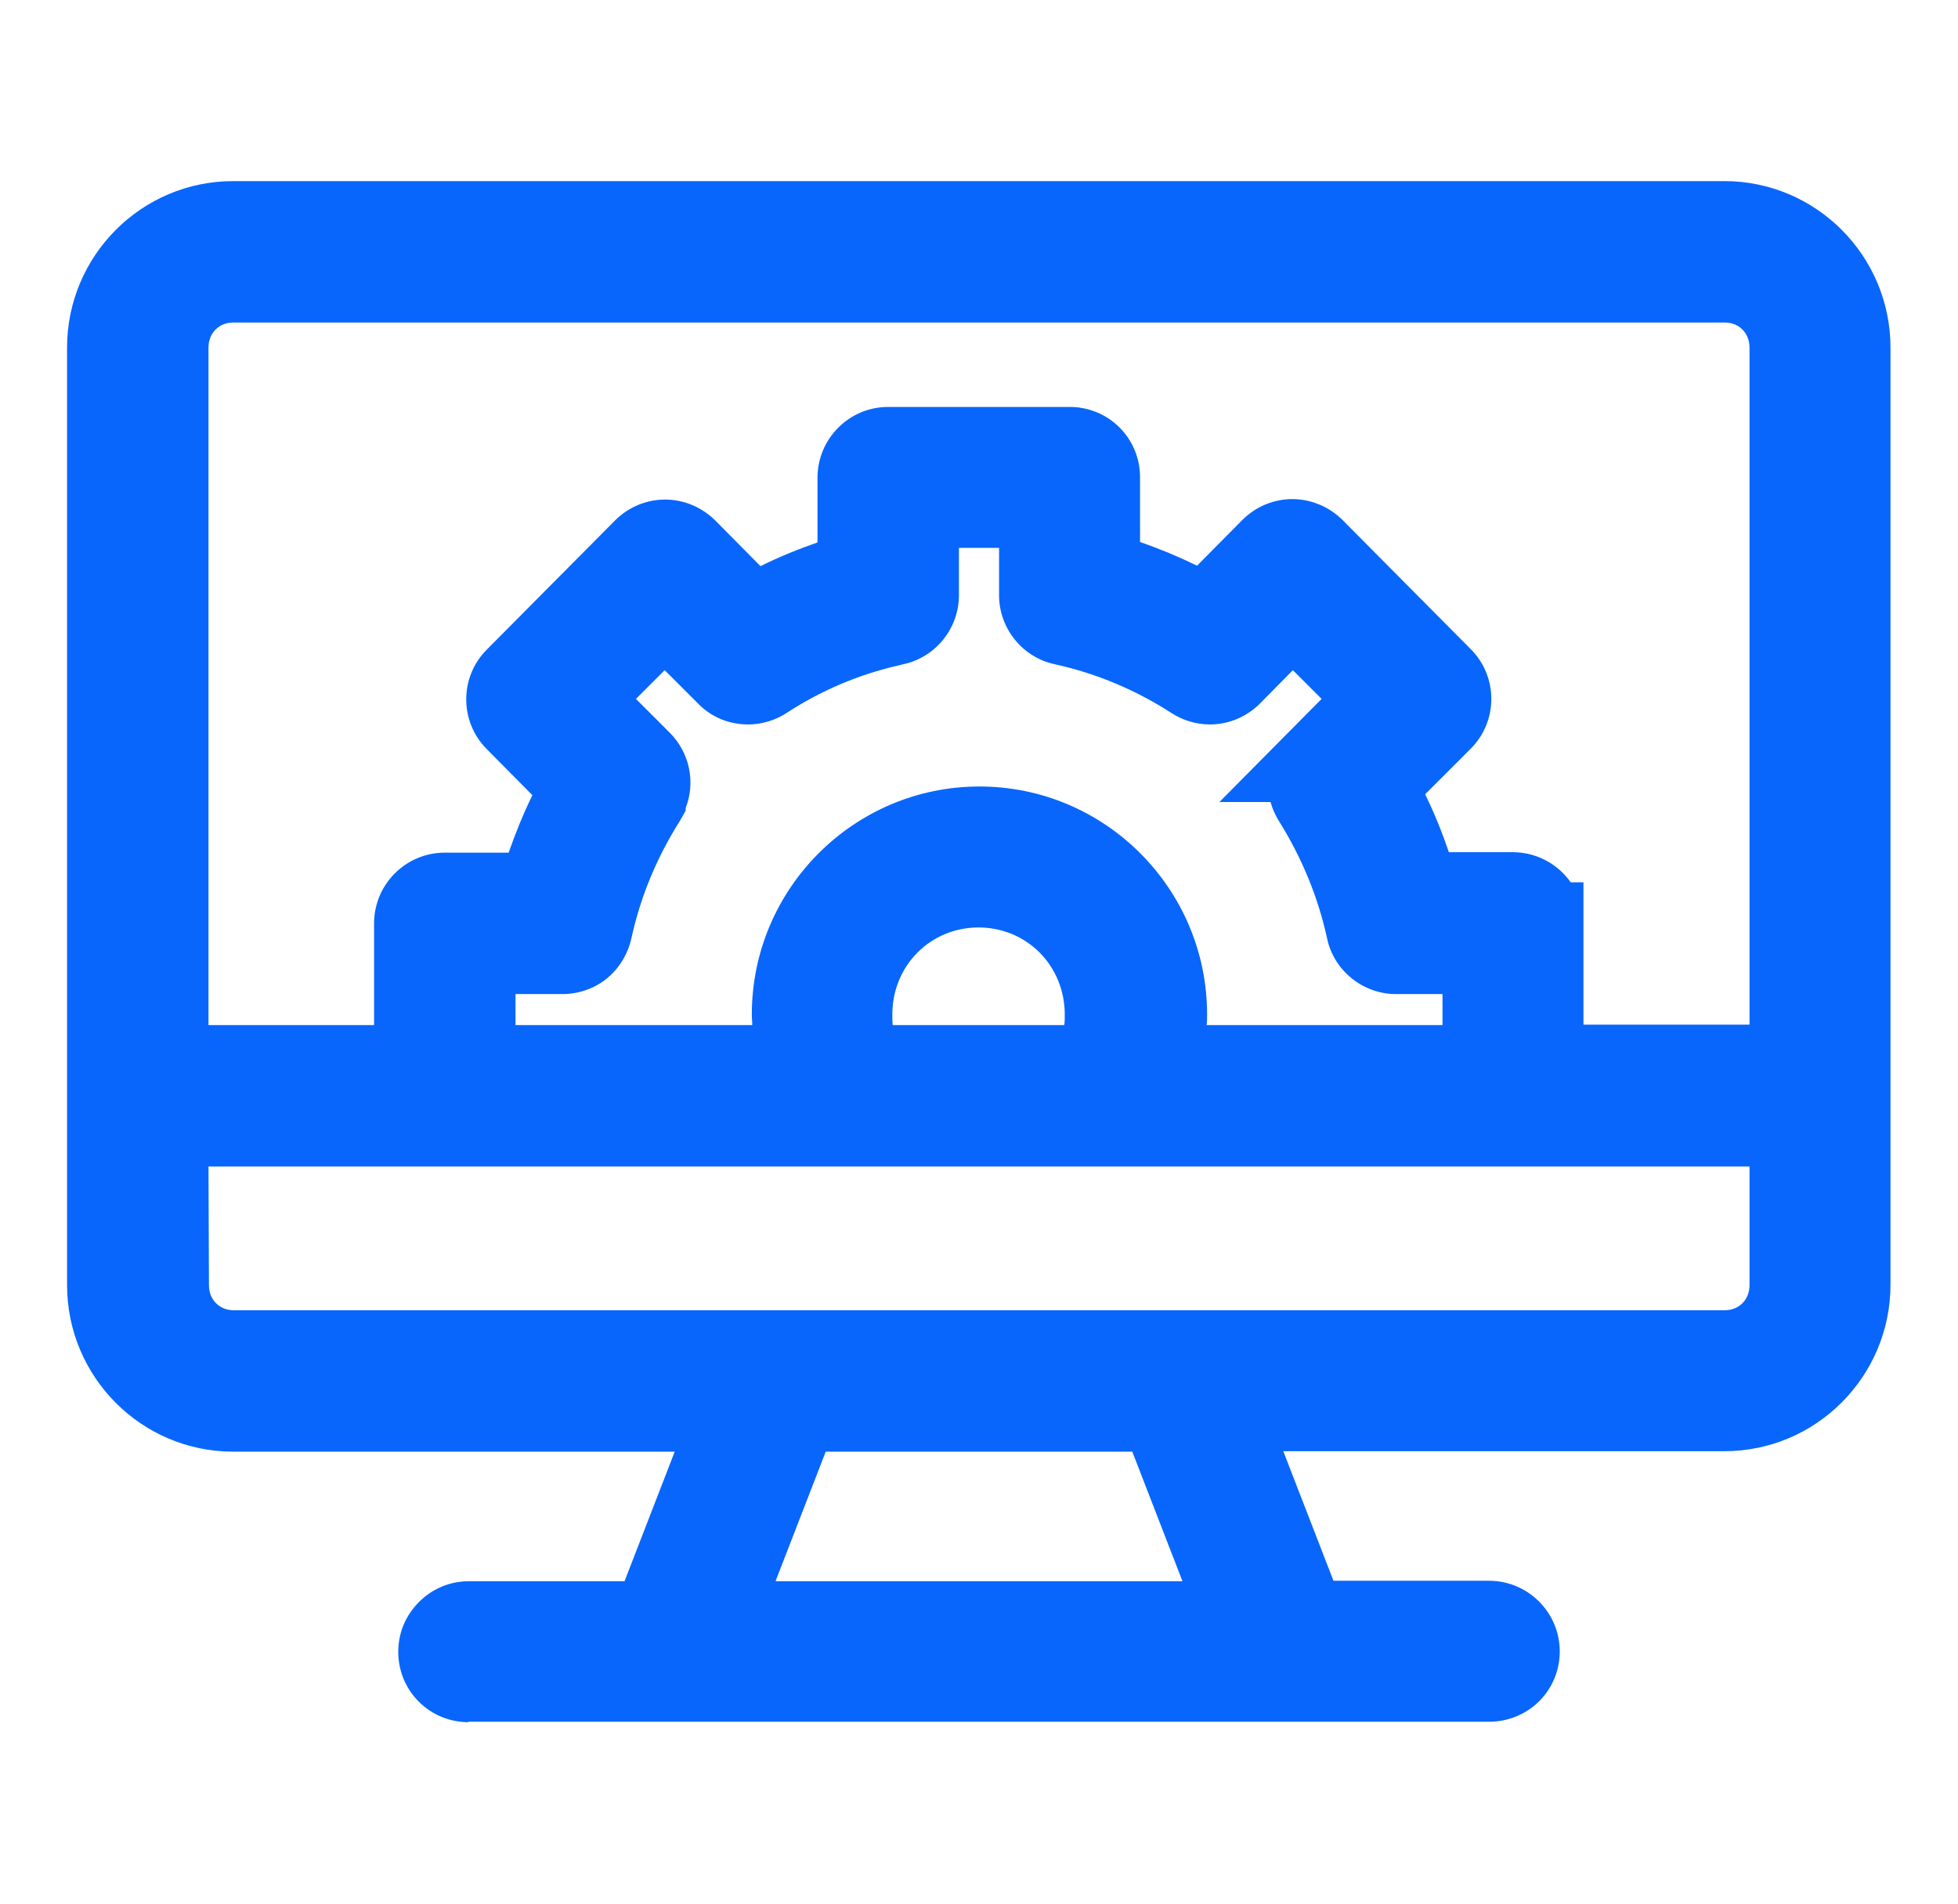
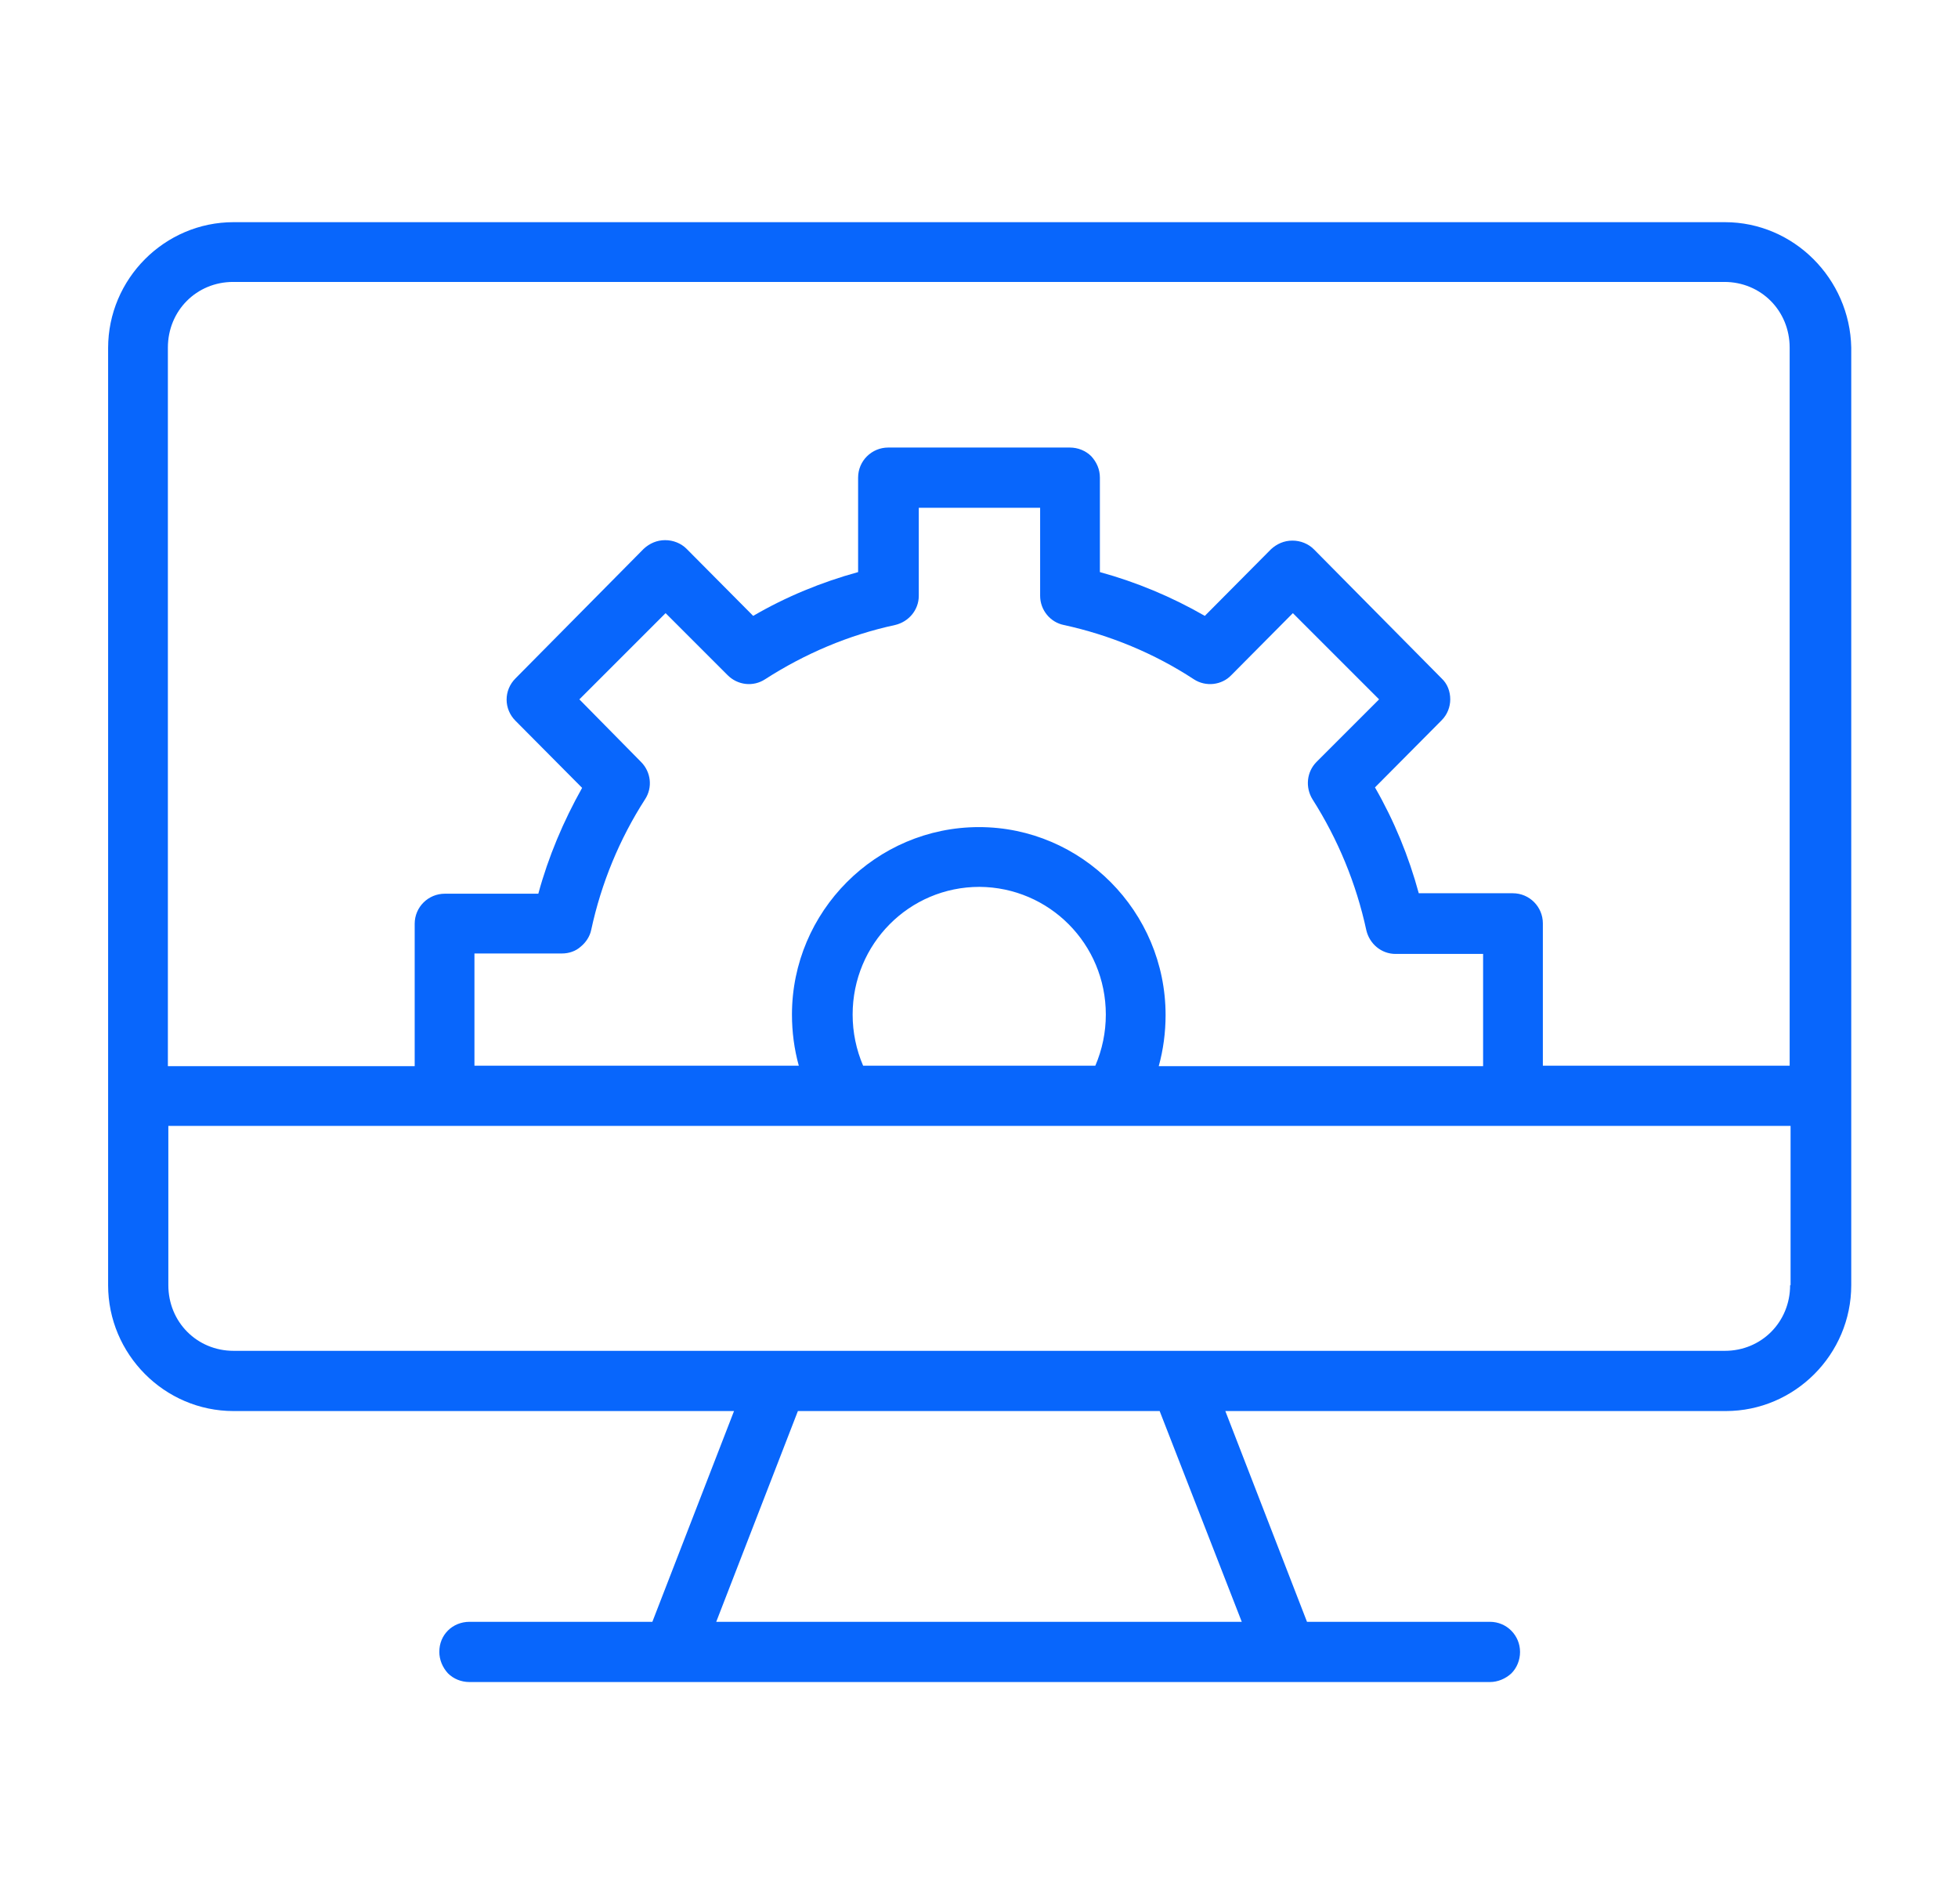
<svg xmlns="http://www.w3.org/2000/svg" version="1.1" id="Layer_1" x="0px" y="0px" viewBox="0 0 429.2 417.3" style="enable-background:new 0 0 429.2 417.3;" xml:space="preserve">
  <style type="text/css">
	.st0{fill:#0866FC;}
</style>
-   <path class="st0" d="M102.7,377.5c-4.1,0-8-1.6-10.9-4.5c-2.9-2.9-4.5-6.8-4.5-10.9c0-4.2,1.6-8,4.6-11c2.9-2.9,6.8-4.5,10.9-4.5  h34.1l11-28.4H51.1c-20.1,0-36.4-16.4-36.4-36.5V76.2c0-20.1,16.3-36.5,36.4-36.5l326.9,0c20.1,0,36.4,16.4,36.4,36.5v205.4  c0,20.1-16.3,36.5-36.4,36.5h-96.7l11,28.4h34.1c8.5,0,15.5,6.9,15.5,15.5c0,4.1-1.6,8-4.5,10.9c-2.9,2.9-6.9,4.5-10.9,4.5H102.7z   M259.2,346.6l-11-28.4H181l-11,28.4H259.2z M45.8,281.7c0,3.2,2.3,5.5,5.4,5.5h326.9c3.1,0,5.4-2.3,5.4-5.5v-26h-139  c-0.2,0-0.3,0-0.5,0c-0.2,0-0.3,0-0.5,0h-57.7c-0.2,0-0.4,0-0.6,0c-0.2,0-0.4,0-0.6,0H45.7L45.8,281.7z M383.5,224.7V76.2  c0-3.2-2.3-5.5-5.4-5.5H51.1c-3.1,0-5.4,2.3-5.4,5.5v148.5H82v-22.3c0-8.5,6.9-15.5,15.5-15.5h14c1.5-4.3,3.2-8.5,5.2-12.6l-10-10.1  c-6-6-6-15.8,0-21.8l28.1-28.3c2.9-2.9,6.8-4.6,11-4.6c4.1,0,8.1,1.7,11,4.6l9.9,10c4-2,8.2-3.7,12.5-5.2v-14.2  c0-8.5,6.9-15.5,15.5-15.5h39.8c4.1,0,8,1.6,10.9,4.5c2.9,2.9,4.5,6.8,4.5,10.9v14.2c4.3,1.5,8.4,3.2,12.5,5.2l9.9-10  c2.9-2.9,6.8-4.6,11-4.6c4.1,0,8.1,1.7,11,4.6l28.1,28.3c2.9,2.9,4.5,6.8,4.5,10.9c0,4.1-1.6,8-4.5,10.9l-10,10  c2,4.1,3.7,8.3,5.2,12.7h14c5.2,0,9.9,2.6,12.7,6.6h2.8l0,8.9v22.3H383.5z M233.3,224.7c0.1-0.8,0.1-1.5,0.1-2.3  c0-10.7-8.3-19.1-18.9-19.1h0c-10.6,0-18.9,8.4-18.9,19.1c0,0.8,0,1.5,0.1,2.3H233.3z M316.2,224.7v-6.8H306  c-7.2,0-13.6-5.1-15.1-12.2c-2-9.2-5.6-17.8-10.6-25.8c-0.8-1.3-1.4-2.7-1.8-4.1h-11.2l22.4-22.6l-6.3-6.3l-7.2,7.3  c-2.9,2.9-6.8,4.6-11,4.6c-3,0-5.9-0.9-8.4-2.5c-7.9-5.1-16.5-8.7-25.6-10.7c-7.1-1.5-12.2-7.9-12.2-15.1v-8.9h0v-1.5h-8.8v10.4  c0,7.2-5.1,13.6-12.2,15.1l-1.2,0.3c-8.7,2-16.9,5.5-24.4,10.4c-2.5,1.6-5.4,2.5-8.4,2.5c-4.2,0-8.1-1.6-11-4.6l-7.3-7.3l-6.3,6.3  l7.4,7.4c4.4,4.4,5.7,10.9,3.5,16.5v0.6L149,180c-5,7.9-8.6,16.5-10.6,25.7c-0.8,3.5-2.7,6.6-5.4,8.8c-2.7,2.2-6.2,3.4-9.7,3.4  h-10.3v6.8h51.9c0-0.8-0.1-1.5-0.1-2.3c0-27.6,22.4-50,49.9-50s49.9,22.4,49.9,50c0,0.8,0,1.5-0.1,2.3H316.2z" />
  <path class="st0" d="M378.1,48.7l-326.9,0c-15.1,0-27.5,12.4-27.5,27.6v205.4c0,15.1,12.3,27.6,27.5,27.6h109.7l-17.9,46.2h-40.1  c-1.8,0-3.5,0.7-4.7,1.9c-1.2,1.2-1.9,2.8-1.9,4.7c0,1.7,0.7,3.4,1.9,4.7c1.2,1.2,2.9,1.9,4.7,1.9h223.7c1.7,0,3.4-0.7,4.7-1.9  c1.2-1.2,1.9-2.9,1.9-4.7c0-3.6-2.9-6.6-6.6-6.6h-40.1l-17.9-46.2h109.7c15.1,0,27.5-12.4,27.5-27.6V76.2  C405.5,61.1,393.2,48.7,378.1,48.7z M36.8,76.2c0-8.1,6.3-14.4,14.3-14.4h326.9c8,0,14.3,6.3,14.3,14.4v157.4h-54.1v-31.2h0  c0-3.6-2.9-6.6-6.6-6.6h-20.6c-2.2-8.1-5.4-15.9-9.6-23.2l14.6-14.7c1.3-1.3,1.9-3,1.9-4.6c0-1.7-0.6-3.4-1.9-4.6L288,120.4  c-1.2-1.2-2.9-1.9-4.7-1.9c-1.8,0-3.4,0.7-4.7,1.9L264.1,135c-7.3-4.2-15-7.4-23-9.6v-20.7c0-1.8-0.7-3.4-1.9-4.7  c-1.2-1.2-2.9-1.9-4.7-1.9h-39.8c-3.6,0-6.6,2.9-6.6,6.6v20.7c-8,2.2-15.8,5.4-23,9.6l-14.6-14.7c-1.2-1.2-2.9-1.9-4.7-1.9  c-1.8,0-3.4,0.7-4.7,1.9L113,148.7c-2.6,2.6-2.6,6.7,0,9.3l14.6,14.7c-4.1,7.3-7.4,15.1-9.6,23.2H97.5c-3.6,0-6.6,2.9-6.6,6.6v31.2  H36.8V76.2z M214.6,181.3c-22.6,0-41,18.5-41,41.1c0,3.8,0.5,7.6,1.5,11.2H104V209h19.2c1.5,0,3-0.5,4.1-1.5c1.1-0.9,2-2.2,2.3-3.7  c2.2-10.2,6.2-19.9,11.8-28.6v0c1.7-2.6,1.3-6-0.9-8.2L127,153.3l18.9-18.9l13.6,13.6c2.2,2.2,5.6,2.6,8.2,0.9  c8.7-5.6,18.3-9.7,28.5-11.9v0c3-0.7,5.2-3.3,5.2-6.4v-19.3h26.6v19.3h0c0,3.1,2.2,5.8,5.2,6.4c10.1,2.2,19.8,6.2,28.5,11.9  c2.6,1.7,6.1,1.3,8.2-0.9l13.5-13.6l18.9,18.9L288.6,167h0c-2.2,2.2-2.5,5.6-0.9,8.2c5.6,8.8,9.6,18.5,11.8,28.7  c0.7,3,3.3,5.2,6.4,5.2h19.2v24.6H254c1-3.6,1.5-7.4,1.5-11.2C255.5,199.8,237.1,181.3,214.6,181.3z M242.4,222.4  c0,3.9-0.8,7.7-2.3,11.2h-50.9c-1.5-3.5-2.3-7.3-2.3-11.2c0-15.5,12.4-28,27.8-28h0C230,194.5,242.4,206.9,242.4,222.4z   M272.2,355.5H157l17.9-46.2h79.3L272.2,355.5z M392.4,281.7c0,8.1-6.3,14.4-14.3,14.4H51.2c-8,0-14.3-6.3-14.3-14.4l0-34.9h148  c0.1,0,0.3,0,0.4,0c0.1,0,0.3,0,0.4,0h58c0.3,0,0.5,0,0.8,0h148V281.7z" />
</svg>